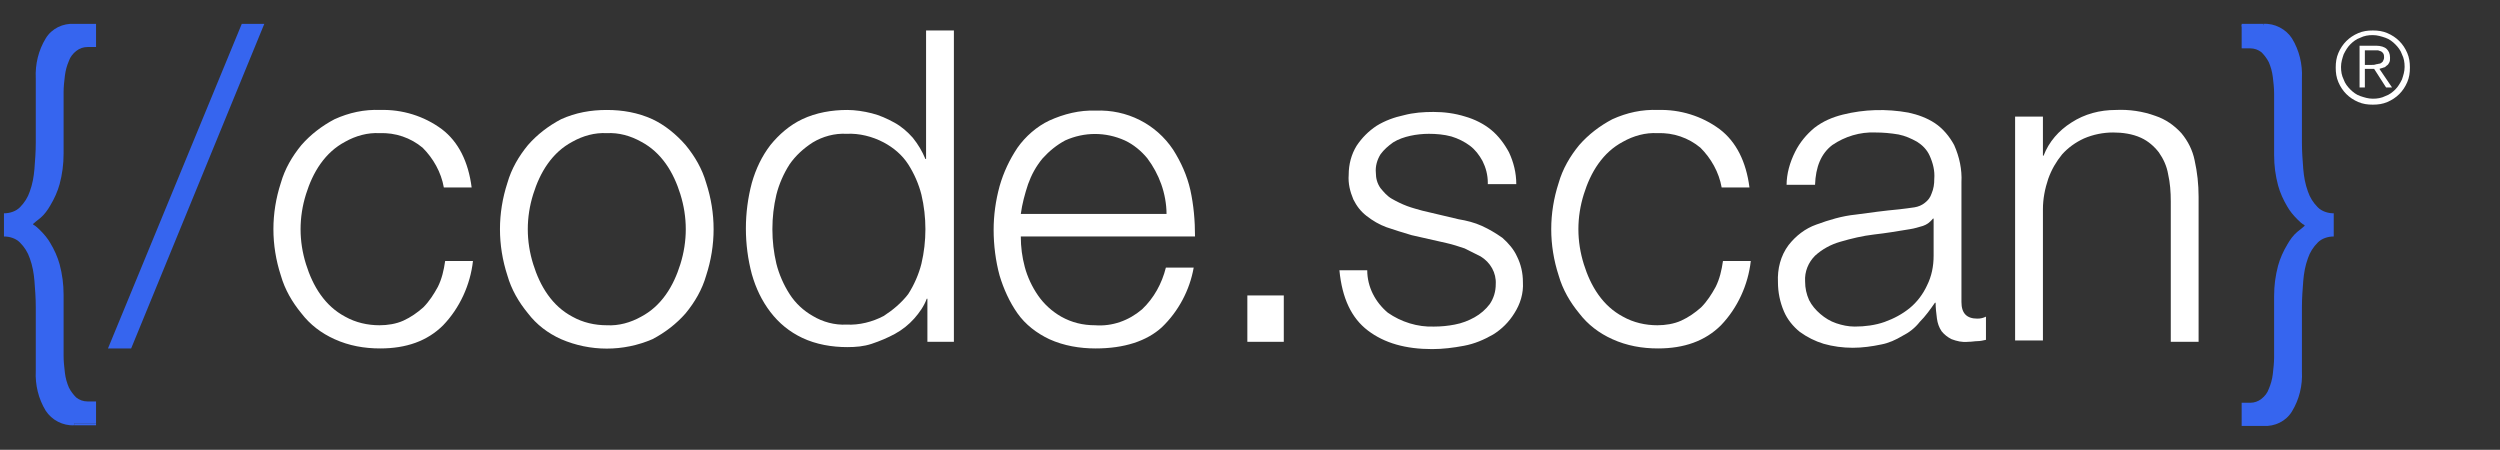
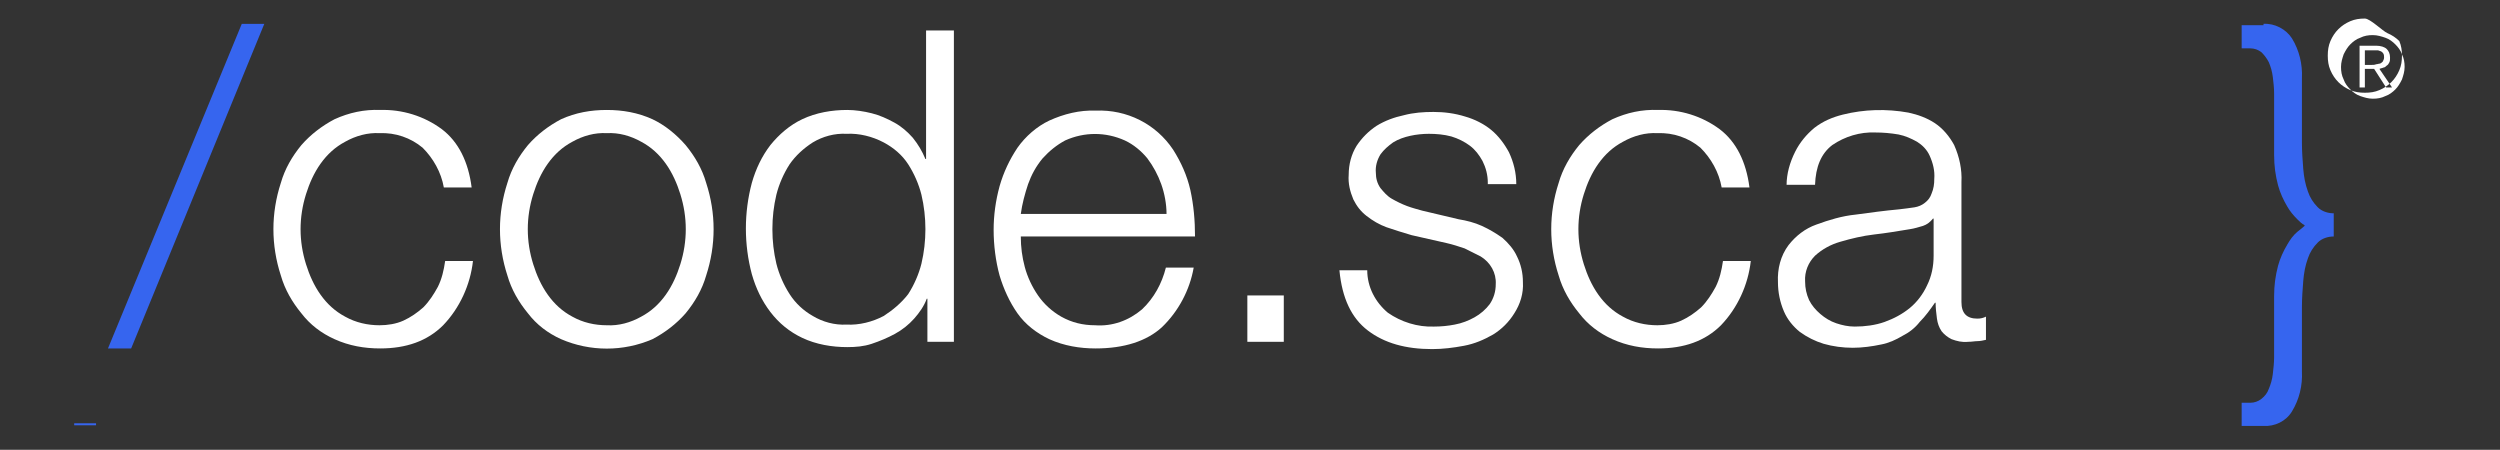
<svg xmlns="http://www.w3.org/2000/svg" version="1.1" id="Layer_1" x="0px" y="0px" viewBox="0 0 377.4 67.9" style="enable-background:new 0 0 377.4 67.9;" xml:space="preserve">
  <rect x="0" y="0" width="377.4" height="67.9" fill="#333333" stroke="none" />
  <style type="text/css">
	.st0{fill:#FFFFFF;}
	.st1{fill:#3665EF;}
	.st2{fill:none;}
</style>
  <g>
    <path class="st0" d="M67,28.3c-0.4-2.3-1.6-4.4-3.2-6c-1.8-1.5-4.1-2.3-6.5-2.2c-1.8-0.1-3.6,0.4-5.2,1.3c-1.5,0.8-2.7,1.9-3.7,3.3   c-1,1.4-1.7,3-2.2,4.6c-1.1,3.5-1.1,7.1,0,10.6c0.5,1.6,1.2,3.2,2.2,4.6c1,1.4,2.2,2.5,3.7,3.3c1.6,0.9,3.4,1.3,5.2,1.3   c1.2,0,2.5-0.2,3.6-0.7c1.1-0.5,2.1-1.2,3-2c0.9-0.9,1.6-2,2.2-3.1c0.6-1.2,0.9-2.5,1.1-3.9h4.2c-0.4,3.6-2,7.1-4.5,9.7   c-2.4,2.4-5.6,3.5-9.5,3.5c-2.4,0-4.7-0.4-6.9-1.4c-2-0.9-3.7-2.2-5-3.9c-1.4-1.7-2.5-3.6-3.1-5.7c-1.5-4.6-1.5-9.4,0-14   c0.6-2.1,1.7-4,3.1-5.7c1.4-1.6,3.1-2.9,5-3.9c2.2-1,4.5-1.5,6.9-1.4c3.3-0.1,6.6,0.9,9.3,2.9c2.5,1.9,4,4.9,4.5,8.8L67,28.3z" />
    <path class="st0" d="M91.6,16.6c2.4,0,4.7,0.4,6.9,1.4c1.9,0.9,3.6,2.3,5,3.9c1.4,1.7,2.5,3.6,3.1,5.7c1.5,4.6,1.5,9.4,0,14   c-0.6,2.1-1.7,4-3.1,5.7c-1.4,1.6-3.1,2.9-5,3.9c-4.4,1.9-9.4,1.9-13.8,0c-2-0.9-3.7-2.2-5-3.9c-1.4-1.7-2.5-3.6-3.1-5.7   c-1.5-4.6-1.5-9.4,0-14c0.6-2.1,1.7-4,3.1-5.7c1.4-1.6,3.1-2.9,5-3.9C86.9,17,89.2,16.6,91.6,16.6z M91.6,20.1   c-1.8-0.1-3.6,0.4-5.2,1.3c-1.5,0.8-2.7,1.9-3.7,3.3c-1,1.4-1.7,3-2.2,4.6c-1.1,3.5-1.1,7.1,0,10.6c0.5,1.6,1.2,3.2,2.2,4.6   c1,1.4,2.2,2.5,3.7,3.3c1.6,0.9,3.4,1.3,5.2,1.3c1.8,0.1,3.6-0.4,5.2-1.3c1.5-0.8,2.7-1.9,3.7-3.3c1-1.4,1.7-3,2.2-4.6   c1.1-3.5,1.1-7.1,0-10.6c-0.5-1.6-1.2-3.2-2.2-4.6c-1-1.4-2.2-2.5-3.7-3.3C95.2,20.5,93.4,20,91.6,20.1z" />
    <path class="st0" d="M143.8,51.6H140v-6.5h-0.1c-0.4,1.1-1.1,2.1-1.9,3c-0.8,0.9-1.8,1.7-2.9,2.3c-1.1,0.6-2.3,1.1-3.5,1.5   c-1.2,0.4-2.4,0.5-3.7,0.5c-2.3,0-4.7-0.4-6.8-1.4c-1.9-0.9-3.5-2.2-4.8-3.9c-1.3-1.7-2.2-3.6-2.8-5.7c-1.2-4.5-1.2-9.3,0-13.8   c0.6-2.1,1.5-4,2.8-5.7c1.3-1.6,2.9-3,4.8-3.9c2.1-1,4.5-1.4,6.8-1.4c1.2,0,2.5,0.2,3.7,0.5c1.2,0.3,2.3,0.8,3.4,1.4   c1.1,0.6,2,1.4,2.8,2.3c0.8,1,1.4,2,1.9,3.2h0.1V4.6h4.2v47H143.8z M116.6,34.6c0,1.8,0.2,3.5,0.6,5.2c0.4,1.6,1.1,3.2,2,4.6   c0.9,1.4,2.1,2.5,3.5,3.3c1.5,0.9,3.3,1.4,5.1,1.3c1.9,0.1,3.9-0.4,5.6-1.3c1.4-0.9,2.7-2,3.7-3.3c0.9-1.4,1.6-3,2-4.6   c0.8-3.4,0.8-7,0-10.4c-0.4-1.6-1.1-3.2-2-4.6c-0.9-1.4-2.2-2.5-3.7-3.3c-1.7-0.9-3.7-1.4-5.6-1.3c-1.8-0.1-3.6,0.4-5.1,1.3   c-1.4,0.9-2.6,2-3.5,3.3c-0.9,1.4-1.6,3-2,4.6C116.8,31.1,116.6,32.8,116.6,34.6z" />
    <path class="st0" d="M154.1,35.7c0,1.6,0.2,3.1,0.6,4.6c0.4,1.5,1.1,3,2,4.3c0.9,1.3,2.1,2.4,3.5,3.2c1.6,0.9,3.3,1.3,5.1,1.3   c2.6,0.2,5.1-0.7,7.1-2.4c1.8-1.7,3-3.9,3.6-6.3h4.2c-0.6,3.4-2.3,6.6-4.8,9c-2.3,2.1-5.7,3.2-10,3.2c-2.4,0-4.8-0.4-7-1.4   c-1.9-0.9-3.6-2.2-4.8-3.9c-1.2-1.7-2.1-3.7-2.7-5.7c-0.6-2.2-0.9-4.6-0.9-6.9c0-2.2,0.3-4.4,0.9-6.6c0.6-2.1,1.5-4,2.7-5.8   c1.2-1.7,2.9-3.2,4.8-4.1c2.2-1,4.6-1.6,7-1.5c4.7-0.2,9.1,2,11.7,5.9c1.2,1.9,2.1,3.9,2.6,6.1c0.5,2.3,0.7,4.6,0.7,7L154.1,35.7z    M176.1,32.3c0-1.5-0.3-3.1-0.8-4.5c-0.5-1.4-1.2-2.7-2.1-3.9c-0.9-1.1-2.1-2.1-3.4-2.7c-2.9-1.3-6.1-1.3-9,0   c-1.3,0.7-2.4,1.6-3.4,2.7c-1,1.2-1.7,2.5-2.2,3.9c-0.5,1.5-0.9,3-1.1,4.5H176.1z" />
    <path class="st0" d="M188.3,51.6v-7h5.5v7H188.3z" />
    <path class="st0" d="M224.6,27.6c0-1.2-0.3-2.3-0.8-3.3c-0.5-0.9-1.1-1.7-1.9-2.3c-0.8-0.6-1.8-1.1-2.8-1.4   c-1.1-0.3-2.3-0.4-3.4-0.4c-0.9,0-1.9,0.1-2.8,0.3c-0.9,0.2-1.8,0.5-2.6,1c-0.7,0.5-1.4,1.1-1.9,1.8c-0.5,0.8-0.8,1.8-0.7,2.8   c0,0.8,0.2,1.6,0.7,2.3c0.5,0.6,1,1.2,1.7,1.6c0.7,0.4,1.5,0.8,2.3,1.1c0.8,0.3,1.6,0.5,2.3,0.7l5.5,1.3c1.2,0.2,2.4,0.5,3.5,1   c1.1,0.5,2.1,1.1,3.1,1.8c0.9,0.8,1.7,1.7,2.2,2.8c0.6,1.2,0.9,2.5,0.9,3.9c0.1,1.7-0.4,3.3-1.3,4.7c-0.8,1.3-1.9,2.4-3.2,3.2   c-1.4,0.8-2.8,1.4-4.4,1.7c-1.6,0.3-3.2,0.5-4.8,0.5c-4,0-7.2-0.9-9.7-2.8s-3.9-4.9-4.3-9.1h4.2c0,2.5,1.2,4.8,3.1,6.4   c2,1.4,4.5,2.2,7,2.1c1,0,2.1-0.1,3.1-0.3c1.1-0.2,2.1-0.6,3-1.1c0.9-0.5,1.7-1.2,2.3-2c0.6-0.9,0.9-1.9,0.9-3   c0.1-1.7-0.8-3.3-2.3-4.2c-0.8-0.4-1.6-0.8-2.4-1.2c-0.9-0.3-1.8-0.6-2.7-0.8l-5.3-1.2c-1.4-0.4-2.6-0.8-3.8-1.2   c-1.1-0.4-2.1-1-3-1.7c-0.9-0.7-1.5-1.5-2-2.5c-0.5-1.2-0.8-2.4-0.7-3.7c0-1.6,0.4-3.1,1.2-4.4c0.8-1.2,1.8-2.2,3-3   c1.3-0.8,2.7-1.3,4.1-1.6c1.5-0.4,3-0.5,4.5-0.5c1.6,0,3.2,0.2,4.8,0.7c1.4,0.4,2.8,1.1,3.9,2c1.1,0.9,2,2.1,2.7,3.4   c0.7,1.5,1.1,3.1,1.1,4.8h-4.3L224.6,27.6L224.6,27.6z" />
    <path class="st0" d="M259.9,28.3c-0.4-2.3-1.6-4.4-3.2-6c-1.8-1.5-4.1-2.3-6.5-2.2c-1.8-0.1-3.6,0.4-5.2,1.3   c-1.5,0.8-2.7,1.9-3.7,3.3c-1,1.4-1.7,3-2.2,4.6c-1.1,3.5-1.1,7.1,0,10.6c0.5,1.6,1.2,3.2,2.2,4.6c1,1.4,2.2,2.5,3.7,3.3   c1.6,0.9,3.4,1.3,5.2,1.3c1.2,0,2.5-0.2,3.6-0.7c1.1-0.5,2.1-1.2,3-2c0.9-0.9,1.6-2,2.2-3.1c0.6-1.2,0.9-2.5,1.1-3.9h4.2   c-0.4,3.6-2,7.1-4.5,9.7c-2.4,2.4-5.6,3.5-9.5,3.5c-2.4,0-4.7-0.4-6.9-1.4c-2-0.9-3.7-2.2-5-3.9c-1.4-1.7-2.5-3.6-3.1-5.7   c-1.5-4.6-1.5-9.4,0-14c0.6-2.1,1.7-4,3.1-5.7c1.4-1.6,3.1-2.9,5-3.9c2.2-1,4.5-1.5,6.9-1.4c3.3-0.1,6.6,0.9,9.3,2.9   c2.5,1.9,4,4.9,4.5,8.8L259.9,28.3z" />
    <path class="st0" d="M269.7,28c0-1.8,0.5-3.5,1.3-5.1c0.7-1.4,1.7-2.6,2.9-3.6c1.3-1,2.7-1.6,4.3-2c3.2-0.8,6.6-0.9,9.9-0.3   c1.4,0.3,2.8,0.8,4,1.6c1.2,0.8,2.2,2,2.9,3.3c0.8,1.8,1.2,3.7,1.1,5.6v18.1c0,1.7,0.8,2.5,2.4,2.5c0.5,0,0.9-0.1,1.3-0.3v3.5   c-0.4,0.1-0.9,0.2-1.3,0.2c-0.4,0-0.8,0.1-1.4,0.1c-0.9,0.1-1.7-0.1-2.5-0.4c-0.6-0.3-1.1-0.7-1.5-1.2c-0.4-0.6-0.6-1.2-0.7-1.9   c-0.1-0.8-0.2-1.6-0.2-2.4h-0.1c-0.7,1-1.4,2-2.3,2.9c-0.7,0.9-1.6,1.6-2.6,2.1c-1,0.6-2.1,1.1-3.2,1.3c-1.4,0.3-2.9,0.5-4.3,0.5   c-1.5,0-3-0.2-4.4-0.6c-1.3-0.4-2.5-1-3.6-1.8c-1-0.8-1.9-1.9-2.4-3.1c-0.6-1.4-0.9-2.9-0.9-4.4c-0.1-2,0.4-4,1.6-5.6   c1.1-1.4,2.5-2.5,4.2-3.1c1.9-0.7,3.9-1.3,5.9-1.5c2.2-0.3,4.4-0.6,6.6-0.8c0.9-0.1,1.6-0.2,2.3-0.3c0.6-0.1,1.1-0.3,1.6-0.7   c0.5-0.4,0.8-0.8,1-1.4c0.3-0.7,0.4-1.4,0.4-2.2c0.1-1.2-0.2-2.4-0.7-3.5c-0.4-0.9-1.1-1.6-1.9-2.1c-0.9-0.5-1.8-0.9-2.8-1.1   c-1.2-0.2-2.3-0.3-3.5-0.3c-2.3-0.1-4.6,0.6-6.5,1.9c-1.7,1.3-2.5,3.3-2.6,6h-4.3V28z M291.9,33h-0.1c-0.4,0.5-0.9,0.9-1.5,1.1   c-0.7,0.2-1.3,0.4-2,0.5c-1.8,0.3-3.6,0.6-5.4,0.8c-1.7,0.2-3.4,0.6-5.1,1.1c-1.4,0.4-2.7,1.1-3.8,2.1c-1,1-1.6,2.4-1.5,3.9   c0,1,0.2,1.9,0.6,2.8c0.4,0.8,1,1.5,1.7,2.1c0.7,0.6,1.5,1.1,2.4,1.4c0.9,0.3,1.8,0.5,2.8,0.5c1.5,0,3.1-0.2,4.5-0.7   c1.4-0.5,2.7-1.2,3.8-2.1c1.1-0.9,2-2.1,2.6-3.4c0.7-1.4,1-2.9,1-4.5V33z" />
-     <path class="st0" d="M304.2,17.6h4.2v5.9h0.1c0.8-2.1,2.3-3.8,4.2-5c2-1.3,4.3-1.9,6.7-1.9c2-0.1,4.1,0.2,6,0.9   c1.5,0.5,2.8,1.4,3.9,2.6c1,1.2,1.7,2.6,2,4.1c0.4,1.8,0.6,3.6,0.6,5.5v21.9h-4.2V30.4c0-1.4-0.1-2.8-0.4-4.1   c-0.2-1.2-0.7-2.3-1.4-3.3c-0.7-0.9-1.6-1.7-2.7-2.2c-1.3-0.6-2.8-0.8-4.2-0.8c-1.5,0-3,0.3-4.4,0.9c-1.3,0.6-2.4,1.4-3.3,2.4   c-0.9,1.1-1.6,2.3-2.1,3.7c-0.5,1.5-0.8,3-0.8,4.6v19.8h-4.2V17.6z" />
-     <path class="st1" d="M6.9,5.8c-1.1,1.8-1.6,3.9-1.5,6v9.8c0,1.3-0.1,2.6-0.2,3.9c-0.1,1.2-0.3,2.3-0.7,3.4   c-0.3,0.9-0.8,1.7-1.5,2.4c-0.6,0.6-1.5,0.9-2.4,0.9v3.5c0.9,0,1.8,0.3,2.4,0.9c0.7,0.7,1.2,1.5,1.5,2.4c0.4,1.1,0.6,2.2,0.7,3.4   c0.1,1.3,0.2,2.6,0.2,3.9V56c-0.1,2.1,0.4,4.2,1.5,6c0.9,1.4,2.6,2.3,4.3,2.2v-0.3h3.3v-3.3h-1.3c-0.6,0-1.2-0.2-1.7-0.6   c-0.4-0.4-0.8-0.9-1.1-1.5c-0.3-0.7-0.5-1.4-0.6-2.2c-0.1-0.9-0.2-1.7-0.2-2.6v-9.2c0-1.6-0.2-3.1-0.6-4.6   c-0.3-1.1-0.8-2.2-1.4-3.2c-0.4-0.7-0.9-1.3-1.5-1.9c-0.3-0.3-0.7-0.7-1.1-0.9v-0.1c0.2-0.2,0.6-0.5,1.1-0.9   c0.6-0.5,1.1-1.2,1.5-1.9c0.6-1,1.1-2.1,1.4-3.2c0.4-1.5,0.6-3,0.6-4.6v-9.3c0-0.8,0.1-1.7,0.2-2.5c0.1-0.8,0.3-1.5,0.6-2.2   c0.2-0.6,0.6-1.1,1.1-1.5c0.5-0.4,1.1-0.6,1.7-0.6h1.3V3.6h-3.3C9.5,3.5,7.8,4.3,6.9,5.8z" />
    <polygon class="st1" points="36.5,3.6 16.3,52.6 19.8,52.6 39.9,3.6  " />
    <polygon class="st1" points="11.2,64.2 11.2,64.2 14.5,64.2 14.5,64.1 14.5,63.9 11.2,63.9  " />
    <path class="st1" d="M341.7,3.6c1.7-0.1,3.4,0.8,4.3,2.2c1.1,1.8,1.6,3.9,1.5,6v9.8c0,1.3,0.1,2.6,0.2,3.9c0.1,1.2,0.3,2.3,0.7,3.4   c0.3,0.9,0.8,1.7,1.5,2.4c0.6,0.6,1.5,0.9,2.4,0.9v3.5c-0.9,0-1.8,0.3-2.4,0.9c-0.7,0.7-1.2,1.5-1.5,2.4c-0.4,1.1-0.6,2.2-0.7,3.4   c-0.1,1.3-0.2,2.6-0.2,3.9v9.8c0.1,2.1-0.4,4.2-1.5,6c-0.9,1.5-2.6,2.3-4.3,2.2h-3.3v-3.5h1.3c0.6,0,1.2-0.2,1.7-0.6   c0.5-0.4,0.9-0.9,1.1-1.5c0.3-0.7,0.5-1.4,0.6-2.2c0.1-0.9,0.2-1.7,0.2-2.6v-9.2c0-1.6,0.2-3.1,0.6-4.6c0.3-1.1,0.8-2.2,1.4-3.2   c0.4-0.7,0.9-1.4,1.5-1.9c0.5-0.4,0.9-0.7,1.1-0.9V34c-0.4-0.2-0.8-0.6-1.1-0.9c-0.6-0.6-1.1-1.2-1.5-1.9c-0.6-1-1.1-2.1-1.4-3.2   c-0.4-1.5-0.6-3-0.6-4.6v-9.3c0-0.8-0.1-1.7-0.2-2.5c-0.1-0.8-0.3-1.5-0.6-2.2c-0.3-0.6-0.7-1.1-1.1-1.5c-0.5-0.4-1.1-0.6-1.7-0.6   h-1.3V3.8h3.3V3.6z" />
-     <rect x="338.4" y="3.6" class="st1" width="3.3" height="0.4" />
    <rect class="st2" width="377.4" height="67.9" />
    <g>
-       <path class="st0" d="M360.4,5c0.7,0.3,1.3,0.7,1.8,1.2c0.5,0.5,0.9,1.1,1.2,1.8c0.3,0.7,0.4,1.4,0.4,2.2c0,0.8-0.1,1.5-0.4,2.2    c-0.3,0.7-0.7,1.3-1.2,1.8c-0.5,0.5-1.1,0.9-1.8,1.2c-0.7,0.3-1.4,0.4-2.2,0.4s-1.5-0.1-2.2-0.4c-0.7-0.3-1.3-0.7-1.8-1.2    c-0.5-0.5-0.9-1.1-1.2-1.8c-0.3-0.7-0.4-1.4-0.4-2.2c0-0.8,0.1-1.5,0.4-2.2c0.3-0.7,0.7-1.3,1.2-1.8c0.5-0.5,1.1-0.9,1.8-1.2    c0.7-0.3,1.4-0.4,2.2-0.4S359.7,4.7,360.4,5z M356.3,5.7c-0.6,0.2-1.1,0.6-1.5,1c-0.4,0.4-0.7,0.9-1,1.5c-0.2,0.6-0.4,1.2-0.4,1.9    c0,0.7,0.1,1.3,0.4,1.9c0.2,0.6,0.6,1.1,1,1.5c0.4,0.4,0.9,0.8,1.5,1c0.6,0.2,1.2,0.4,1.9,0.4c0.7,0,1.3-0.1,1.9-0.4    c0.6-0.2,1.1-0.6,1.5-1c0.4-0.4,0.7-0.9,1-1.5c0.2-0.6,0.4-1.2,0.4-1.9c0-0.7-0.1-1.3-0.4-1.9c-0.2-0.6-0.6-1.1-1-1.5    c-0.4-0.4-0.9-0.8-1.5-1c-0.6-0.2-1.2-0.4-1.9-0.4C357.5,5.3,356.9,5.4,356.3,5.7z M356.2,13.3V6.9h2.5c0.7,0,1.3,0.2,1.6,0.5    c0.3,0.3,0.5,0.7,0.5,1.3c0,0.3,0,0.5-0.1,0.7c-0.1,0.2-0.2,0.4-0.4,0.5c-0.1,0.1-0.3,0.3-0.5,0.3c-0.2,0.1-0.4,0.1-0.6,0.2    l1.9,2.8h-0.9l-1.8-2.8H357v2.8H356.2z M358.7,9.7c0.2,0,0.4-0.1,0.6-0.1c0.2-0.1,0.3-0.2,0.4-0.3c0.1-0.2,0.2-0.4,0.2-0.6    c0-0.2,0-0.4-0.1-0.6c-0.1-0.1-0.2-0.3-0.3-0.3c-0.1-0.1-0.3-0.1-0.5-0.2c-0.2,0-0.4,0-0.6,0H357v2.2h1    C358.2,9.8,358.5,9.8,358.7,9.7z" />
+       <path class="st0" d="M360.4,5c0.7,0.3,1.3,0.7,1.8,1.2c0.3,0.7,0.4,1.4,0.4,2.2c0,0.8-0.1,1.5-0.4,2.2    c-0.3,0.7-0.7,1.3-1.2,1.8c-0.5,0.5-1.1,0.9-1.8,1.2c-0.7,0.3-1.4,0.4-2.2,0.4s-1.5-0.1-2.2-0.4c-0.7-0.3-1.3-0.7-1.8-1.2    c-0.5-0.5-0.9-1.1-1.2-1.8c-0.3-0.7-0.4-1.4-0.4-2.2c0-0.8,0.1-1.5,0.4-2.2c0.3-0.7,0.7-1.3,1.2-1.8c0.5-0.5,1.1-0.9,1.8-1.2    c0.7-0.3,1.4-0.4,2.2-0.4S359.7,4.7,360.4,5z M356.3,5.7c-0.6,0.2-1.1,0.6-1.5,1c-0.4,0.4-0.7,0.9-1,1.5c-0.2,0.6-0.4,1.2-0.4,1.9    c0,0.7,0.1,1.3,0.4,1.9c0.2,0.6,0.6,1.1,1,1.5c0.4,0.4,0.9,0.8,1.5,1c0.6,0.2,1.2,0.4,1.9,0.4c0.7,0,1.3-0.1,1.9-0.4    c0.6-0.2,1.1-0.6,1.5-1c0.4-0.4,0.7-0.9,1-1.5c0.2-0.6,0.4-1.2,0.4-1.9c0-0.7-0.1-1.3-0.4-1.9c-0.2-0.6-0.6-1.1-1-1.5    c-0.4-0.4-0.9-0.8-1.5-1c-0.6-0.2-1.2-0.4-1.9-0.4C357.5,5.3,356.9,5.4,356.3,5.7z M356.2,13.3V6.9h2.5c0.7,0,1.3,0.2,1.6,0.5    c0.3,0.3,0.5,0.7,0.5,1.3c0,0.3,0,0.5-0.1,0.7c-0.1,0.2-0.2,0.4-0.4,0.5c-0.1,0.1-0.3,0.3-0.5,0.3c-0.2,0.1-0.4,0.1-0.6,0.2    l1.9,2.8h-0.9l-1.8-2.8H357v2.8H356.2z M358.7,9.7c0.2,0,0.4-0.1,0.6-0.1c0.2-0.1,0.3-0.2,0.4-0.3c0.1-0.2,0.2-0.4,0.2-0.6    c0-0.2,0-0.4-0.1-0.6c-0.1-0.1-0.2-0.3-0.3-0.3c-0.1-0.1-0.3-0.1-0.5-0.2c-0.2,0-0.4,0-0.6,0H357v2.2h1    C358.2,9.8,358.5,9.8,358.7,9.7z" />
    </g>
  </g>
</svg>